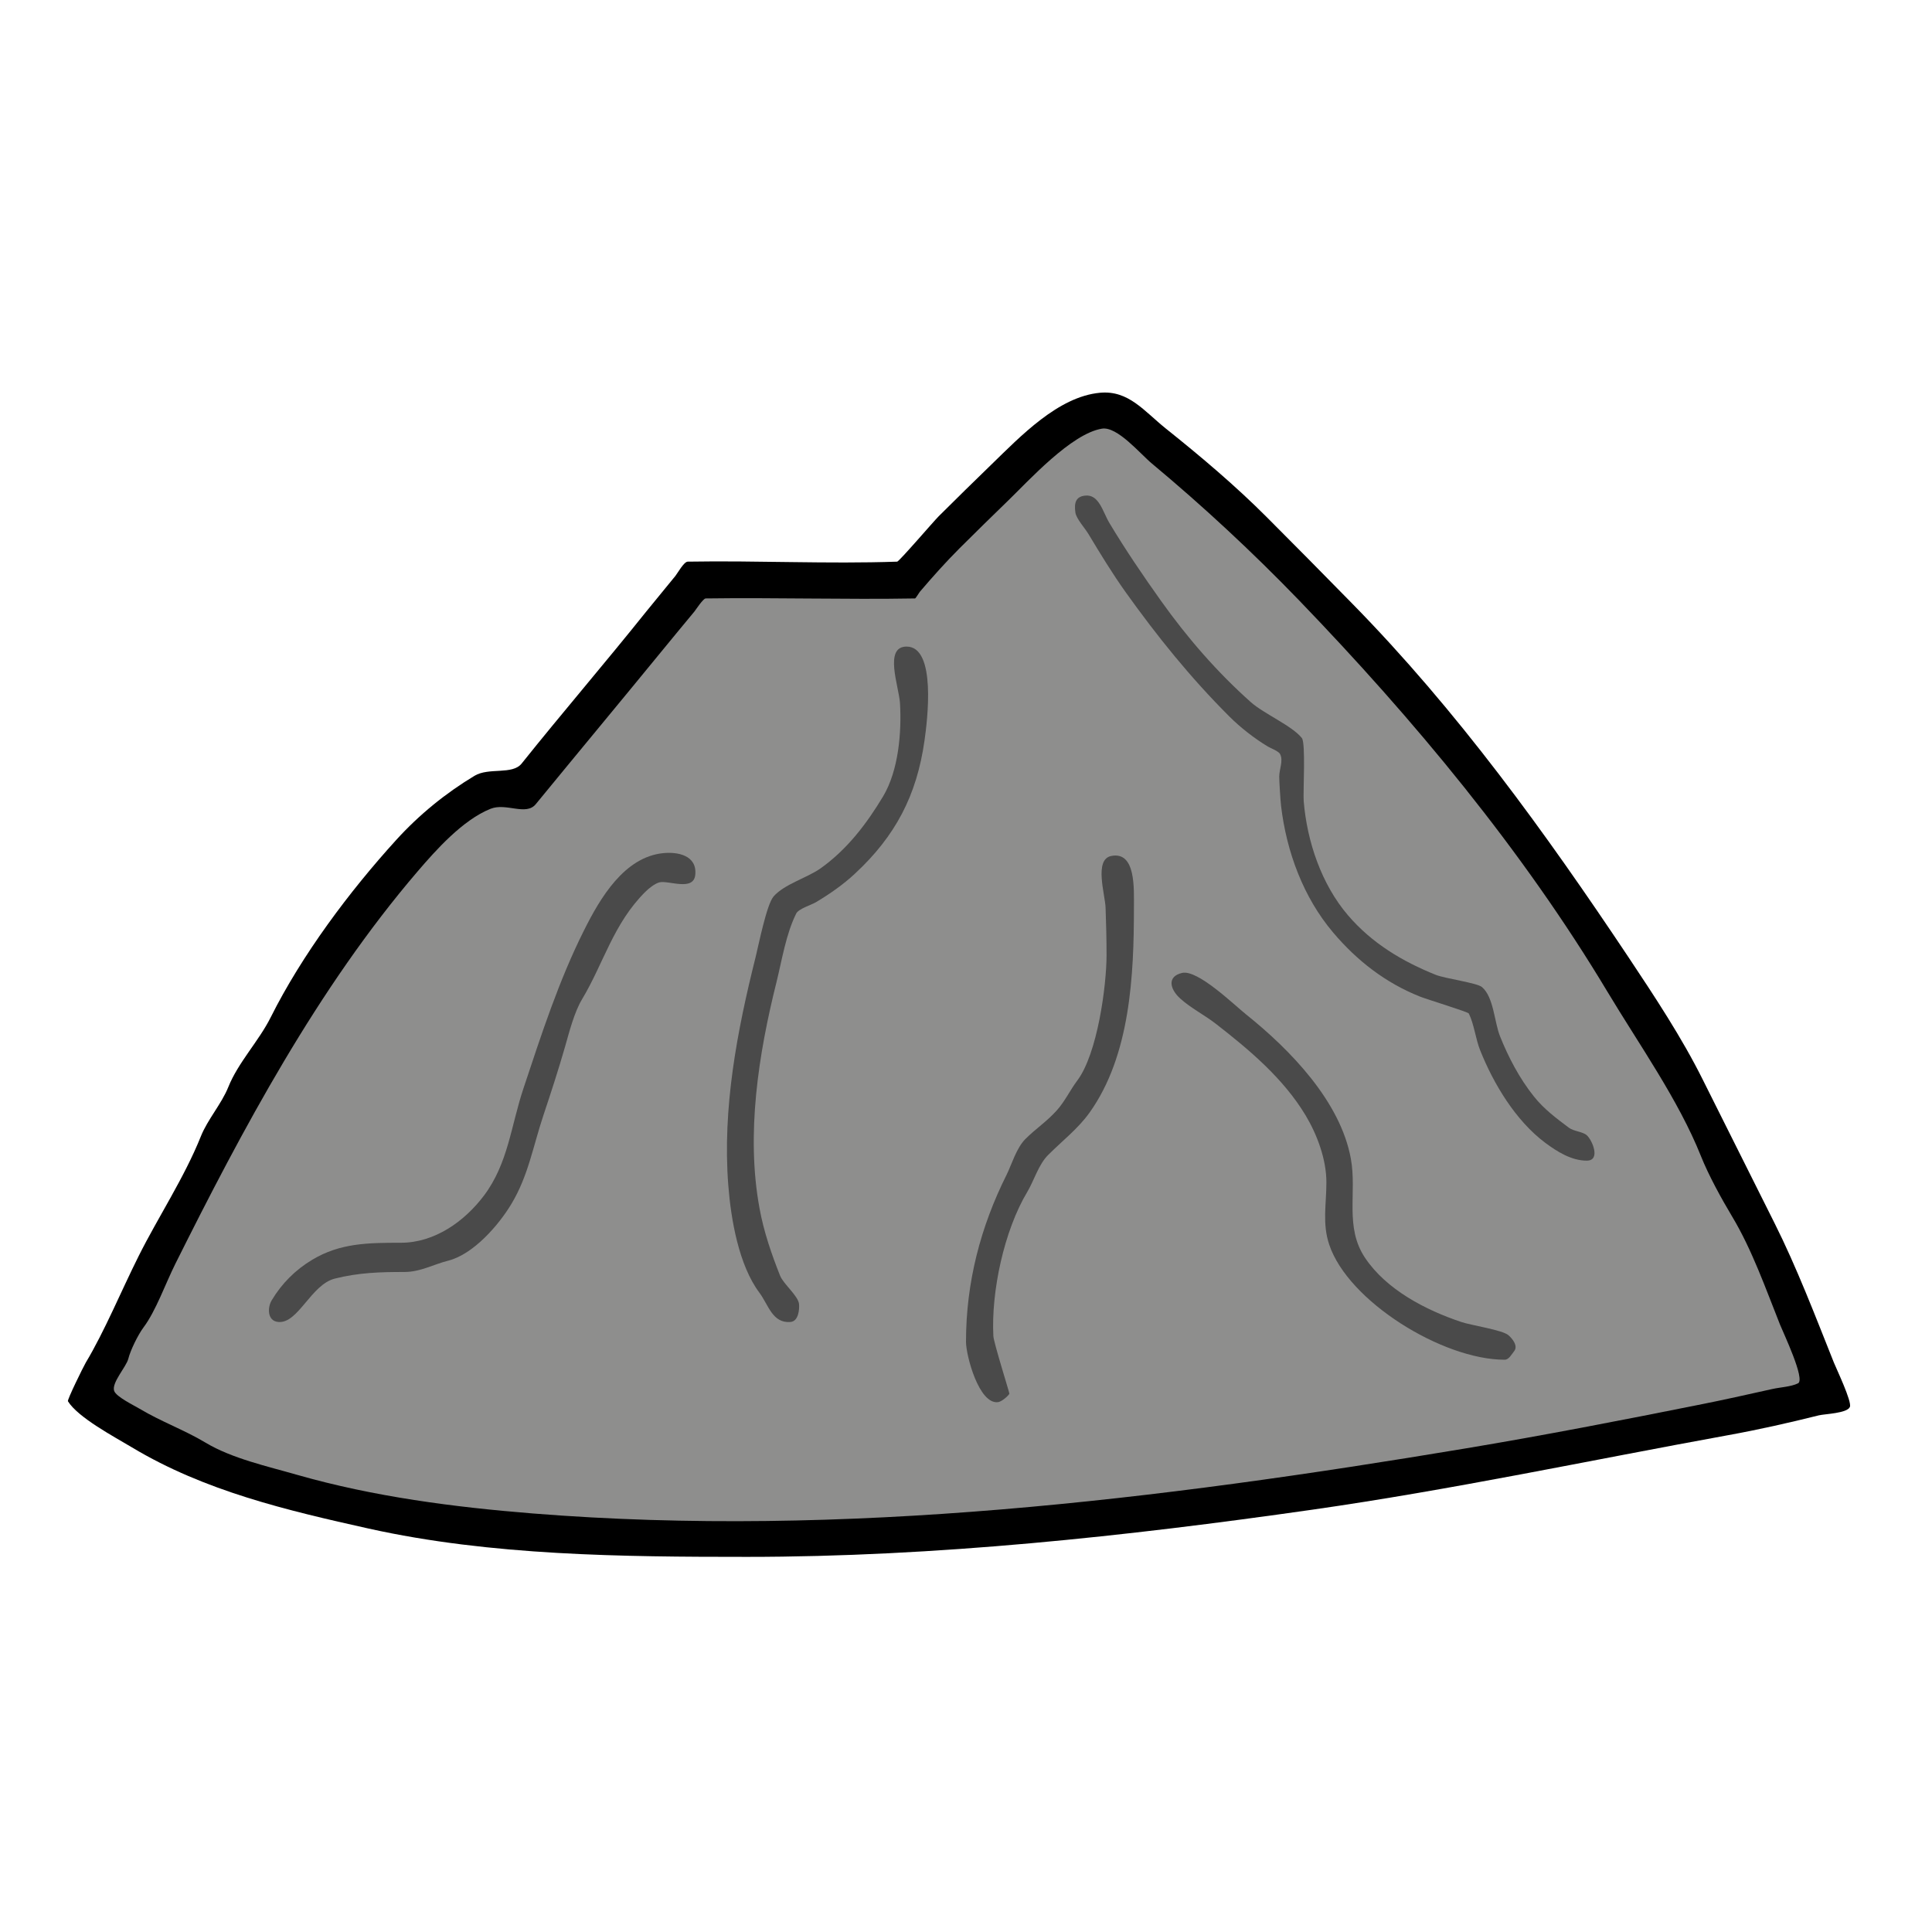
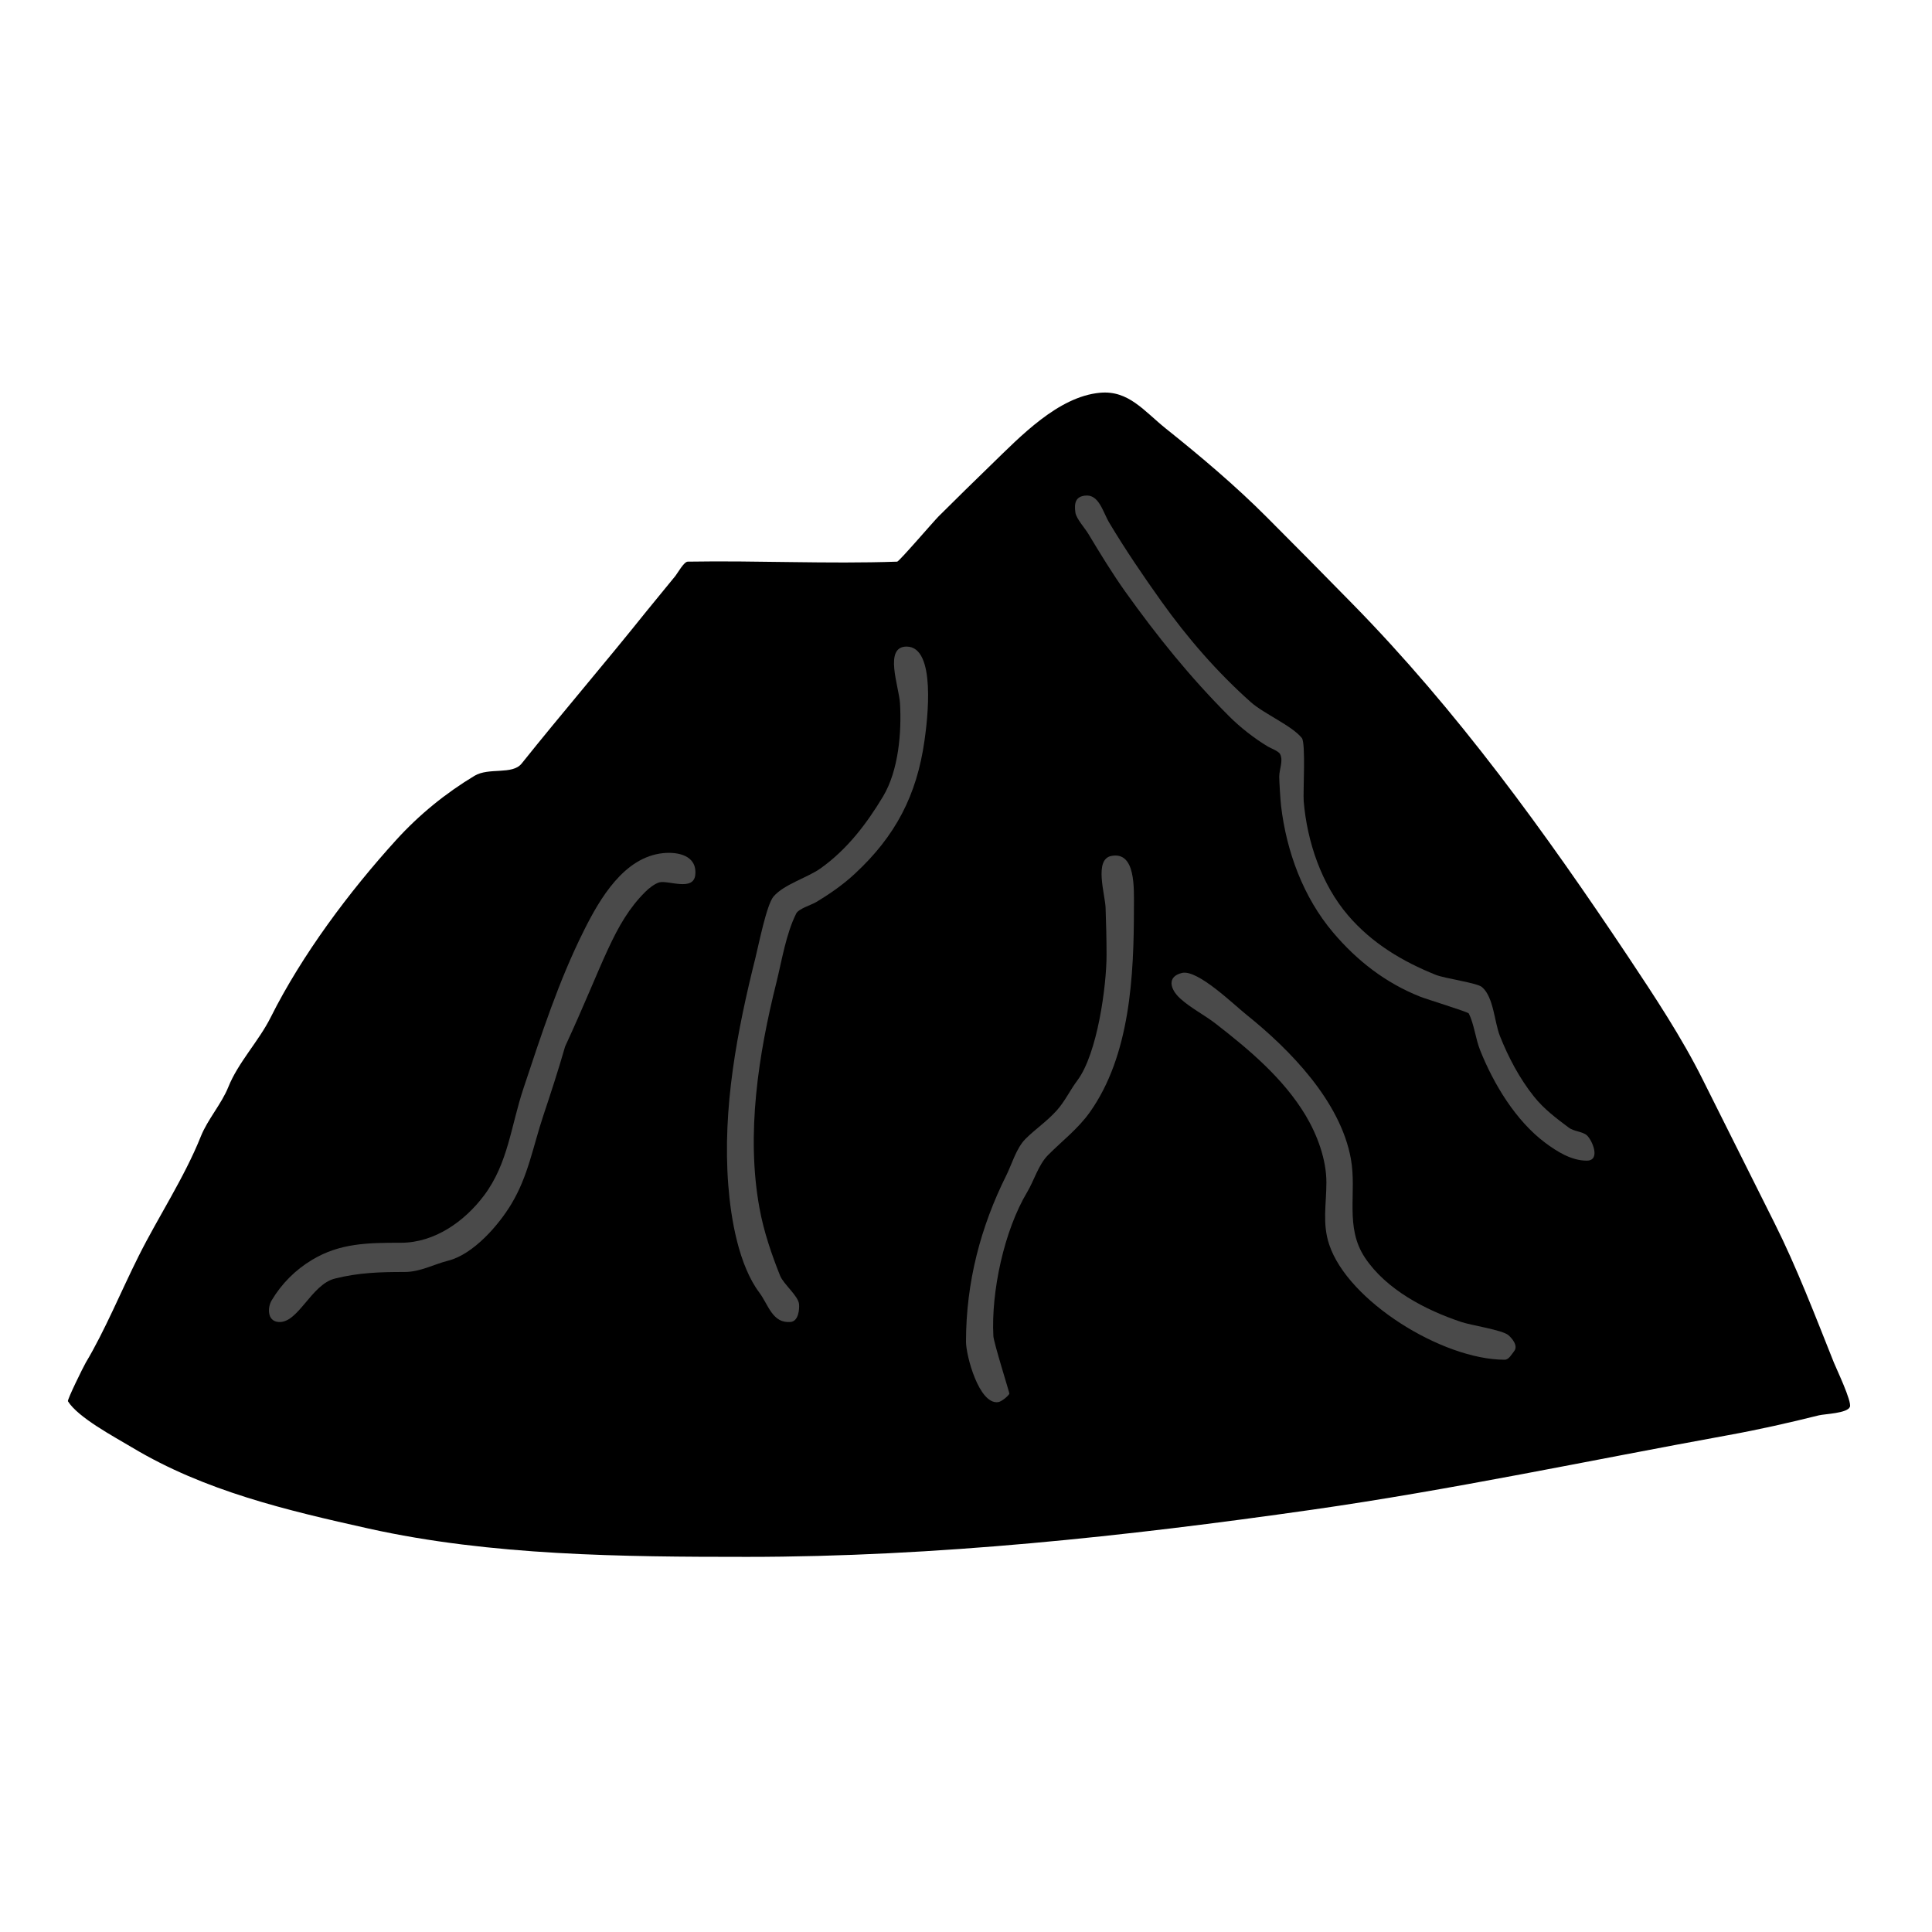
<svg xmlns="http://www.w3.org/2000/svg" height="100%" stroke-miterlimit="10" style="fill-rule:nonzero;clip-rule:evenodd;stroke-linecap:round;stroke-linejoin:round;" version="1.1" viewBox="0 0 24 24" width="100%" xml:space="preserve">
  <g id="Ebene-1">
    <g opacity="1">
      <path d="M13.664 4.879C13.145 4.927 12.675 5.422 12.316 5.77C12.096 5.983 11.877 6.198 11.66 6.414C11.599 6.475 11.169 6.976 11.145 6.977C10.278 7.007 9.41 6.962 8.543 6.977C8.496 6.978 8.42 7.116 8.391 7.153C8.271 7.302 8.147 7.449 8.027 7.598C7.52 8.232 6.988 8.85 6.48 9.485C6.365 9.629 6.073 9.53 5.895 9.637C5.539 9.851 5.208 10.119 4.922 10.434C4.339 11.075 3.751 11.862 3.363 12.637C3.216 12.932 2.959 13.197 2.836 13.504C2.753 13.711 2.579 13.907 2.496 14.114C2.29 14.629 1.966 15.116 1.723 15.602C1.508 16.031 1.299 16.538 1.066 16.926C1.035 16.979 0.833 17.389 0.844 17.407C0.971 17.611 1.421 17.849 1.641 17.981C2.543 18.522 3.559 18.761 4.582 18.989C6.1 19.326 7.737 19.34 9.281 19.34C11.623 19.34 13.986 19.085 16.301 18.754C18.037 18.506 19.748 18.141 21.469 17.828C21.845 17.76 22.222 17.675 22.594 17.582C22.668 17.564 22.948 17.557 22.98 17.477C23.007 17.411 22.814 17.008 22.781 16.926C22.548 16.343 22.322 15.749 22.043 15.192C21.747 14.6 21.45 14.005 21.152 13.411C20.891 12.887 20.555 12.38 20.227 11.887C19.194 10.339 18.103 8.827 16.793 7.493C16.443 7.136 16.092 6.78 15.738 6.426C15.348 6.035 14.915 5.669 14.484 5.325C14.211 5.106 14.02 4.846 13.664 4.879Z" fill="#000000" fill-rule="nonzero" opacity="1" stroke="none" />
-       <path d="M13.688 5.325C13.308 5.387 12.778 5.972 12.527 6.215C12.323 6.413 12.119 6.612 11.918 6.813C11.747 6.984 11.583 7.168 11.426 7.352C11.418 7.361 11.375 7.434 11.367 7.434C10.5 7.449 9.633 7.422 8.766 7.434C8.735 7.434 8.64 7.58 8.625 7.598C8.495 7.754 8.367 7.91 8.238 8.067C7.713 8.709 7.182 9.347 6.656 9.989C6.534 10.139 6.289 9.969 6.094 10.047C5.746 10.186 5.41 10.566 5.191 10.821C3.943 12.277 3.008 14.038 2.18 15.696C2.057 15.941 1.937 16.285 1.781 16.492C1.715 16.581 1.62 16.773 1.594 16.879C1.568 16.981 1.384 17.176 1.418 17.278C1.443 17.352 1.668 17.46 1.734 17.5C2.005 17.662 2.29 17.763 2.555 17.922C2.881 18.118 3.323 18.215 3.691 18.321C4.643 18.593 5.636 18.722 6.621 18.801C10.488 19.11 14.4 18.628 18.211 17.992C19.177 17.831 20.134 17.645 21.094 17.453C21.403 17.392 21.711 17.323 22.02 17.254C22.115 17.233 22.25 17.227 22.336 17.184C22.429 17.137 22.154 16.559 22.113 16.457C21.933 16.006 21.765 15.525 21.516 15.11C21.387 14.895 21.225 14.601 21.129 14.36C20.85 13.662 20.365 12.981 19.969 12.321C18.91 10.555 17.562 8.936 16.137 7.457C15.559 6.858 14.948 6.291 14.309 5.758C14.164 5.638 13.879 5.293 13.688 5.325Z" fill="#8e8e8d" fill-rule="nonzero" opacity="1" stroke="none" />
      <path d="M13.477 6.157C13.365 6.17 13.341 6.245 13.359 6.368C13.371 6.446 13.479 6.562 13.523 6.637C13.669 6.88 13.816 7.121 13.98 7.352C14.376 7.906 14.784 8.413 15.27 8.899C15.408 9.037 15.581 9.172 15.75 9.274C15.784 9.294 15.884 9.331 15.902 9.368C15.944 9.451 15.891 9.555 15.891 9.649C15.891 9.699 15.905 9.936 15.914 10.012C15.981 10.579 16.19 11.146 16.559 11.582C16.858 11.936 17.212 12.209 17.637 12.379C17.718 12.412 18.236 12.57 18.246 12.59C18.312 12.722 18.33 12.905 18.387 13.047C18.554 13.465 18.827 13.92 19.195 14.196C19.343 14.306 19.521 14.418 19.711 14.418C19.889 14.418 19.779 14.161 19.711 14.102C19.658 14.056 19.55 14.055 19.488 14.008C19.333 13.892 19.178 13.776 19.055 13.621C18.875 13.396 18.737 13.132 18.633 12.871C18.563 12.696 18.556 12.387 18.41 12.262C18.349 12.209 17.955 12.157 17.836 12.11C17.422 11.944 17.042 11.717 16.746 11.371C16.416 10.986 16.237 10.456 16.195 9.953C16.186 9.836 16.222 9.231 16.172 9.168C16.05 9.015 15.701 8.867 15.539 8.723C15.119 8.349 14.752 7.926 14.426 7.469C14.2 7.152 13.981 6.83 13.781 6.496C13.698 6.358 13.653 6.135 13.477 6.157Z" fill="#4a4a4a" fill-rule="nonzero" opacity="1" stroke="none" />
      <path d="M11.262 8.032C10.976 8.032 11.167 8.527 11.18 8.735C11.201 9.094 11.164 9.569 10.969 9.895C10.768 10.229 10.528 10.548 10.195 10.786C10.028 10.905 9.742 10.983 9.609 11.137C9.523 11.238 9.424 11.738 9.387 11.887C9.156 12.809 8.973 13.765 9.047 14.723C9.08 15.149 9.178 15.718 9.434 16.059C9.546 16.209 9.595 16.441 9.82 16.422C9.92 16.414 9.932 16.263 9.926 16.2C9.917 16.099 9.733 15.952 9.691 15.848C9.588 15.59 9.487 15.3 9.434 15.004C9.267 14.09 9.421 13.099 9.645 12.204C9.713 11.93 9.764 11.601 9.891 11.348C9.921 11.288 10.081 11.241 10.137 11.207C10.306 11.106 10.473 10.99 10.617 10.856C11.125 10.386 11.388 9.879 11.484 9.203C11.52 8.952 11.635 8.032 11.262 8.032Z" fill="#4a4a4a" fill-rule="nonzero" opacity="1" stroke="none" />
-       <path d="M8.238 10.598C7.754 10.647 7.454 11.158 7.254 11.559C6.941 12.184 6.728 12.843 6.504 13.516C6.346 13.988 6.314 14.449 6.012 14.852C5.771 15.172 5.4 15.438 4.98 15.438C4.569 15.438 4.224 15.442 3.879 15.649C3.67 15.774 3.5 15.944 3.375 16.153C3.322 16.241 3.318 16.41 3.457 16.422C3.704 16.445 3.863 15.957 4.16 15.883C4.457 15.809 4.715 15.801 5.027 15.801C5.221 15.801 5.393 15.704 5.566 15.661C5.884 15.581 6.197 15.215 6.352 14.957C6.563 14.606 6.62 14.246 6.75 13.856C6.844 13.575 6.938 13.286 7.02 13C7.072 12.818 7.133 12.577 7.23 12.414C7.499 11.966 7.618 11.476 8.016 11.079C8.055 11.039 8.134 10.976 8.191 10.961C8.304 10.933 8.616 11.076 8.637 10.867C8.661 10.623 8.415 10.58 8.238 10.598Z" fill="#4a4a4a" fill-rule="nonzero" opacity="1" stroke="none" />
+       <path d="M8.238 10.598C7.754 10.647 7.454 11.158 7.254 11.559C6.941 12.184 6.728 12.843 6.504 13.516C6.346 13.988 6.314 14.449 6.012 14.852C5.771 15.172 5.4 15.438 4.98 15.438C4.569 15.438 4.224 15.442 3.879 15.649C3.67 15.774 3.5 15.944 3.375 16.153C3.322 16.241 3.318 16.41 3.457 16.422C3.704 16.445 3.863 15.957 4.16 15.883C4.457 15.809 4.715 15.801 5.027 15.801C5.221 15.801 5.393 15.704 5.566 15.661C5.884 15.581 6.197 15.215 6.352 14.957C6.563 14.606 6.62 14.246 6.75 13.856C6.844 13.575 6.938 13.286 7.02 13C7.499 11.966 7.618 11.476 8.016 11.079C8.055 11.039 8.134 10.976 8.191 10.961C8.304 10.933 8.616 11.076 8.637 10.867C8.661 10.623 8.415 10.58 8.238 10.598Z" fill="#4a4a4a" fill-rule="nonzero" opacity="1" stroke="none" />
      <path d="M13.805 10.633C13.587 10.675 13.729 11.113 13.734 11.278C13.741 11.473 13.746 11.668 13.746 11.864C13.746 12.246 13.633 13.089 13.383 13.422C13.292 13.543 13.229 13.682 13.125 13.797C12.999 13.936 12.865 14.022 12.738 14.149C12.626 14.261 12.567 14.467 12.504 14.594C12.182 15.238 12 15.928 12 16.668C12 16.839 12.161 17.448 12.398 17.418C12.443 17.413 12.527 17.339 12.539 17.313C12.542 17.306 12.344 16.677 12.34 16.598C12.311 16.047 12.473 15.286 12.762 14.805C12.844 14.668 12.901 14.466 13.02 14.348C13.195 14.172 13.389 14.025 13.535 13.821C14.042 13.111 14.086 12.113 14.086 11.278C14.086 11.04 14.112 10.573 13.805 10.633Z" fill="#4a4a4a" fill-rule="nonzero" opacity="1" stroke="none" />
      <path d="M14.684 12.086C14.496 12.13 14.531 12.285 14.66 12.403C14.792 12.523 14.964 12.609 15.105 12.719C15.522 13.043 15.944 13.398 16.219 13.856C16.363 14.097 16.477 14.403 16.477 14.688C16.477 14.959 16.424 15.199 16.512 15.461C16.746 16.165 17.92 16.891 18.691 16.891C18.744 16.891 18.776 16.826 18.809 16.785C18.863 16.718 18.783 16.625 18.738 16.586C18.662 16.521 18.277 16.464 18.152 16.422C17.712 16.275 17.222 16.022 16.957 15.625C16.701 15.242 16.858 14.819 16.781 14.395C16.652 13.682 16.027 13.04 15.48 12.602C15.324 12.477 14.877 12.041 14.684 12.086Z" fill="#4a4a4a" fill-rule="nonzero" opacity="1" stroke="none" />
    </g>
  </g>
</svg>